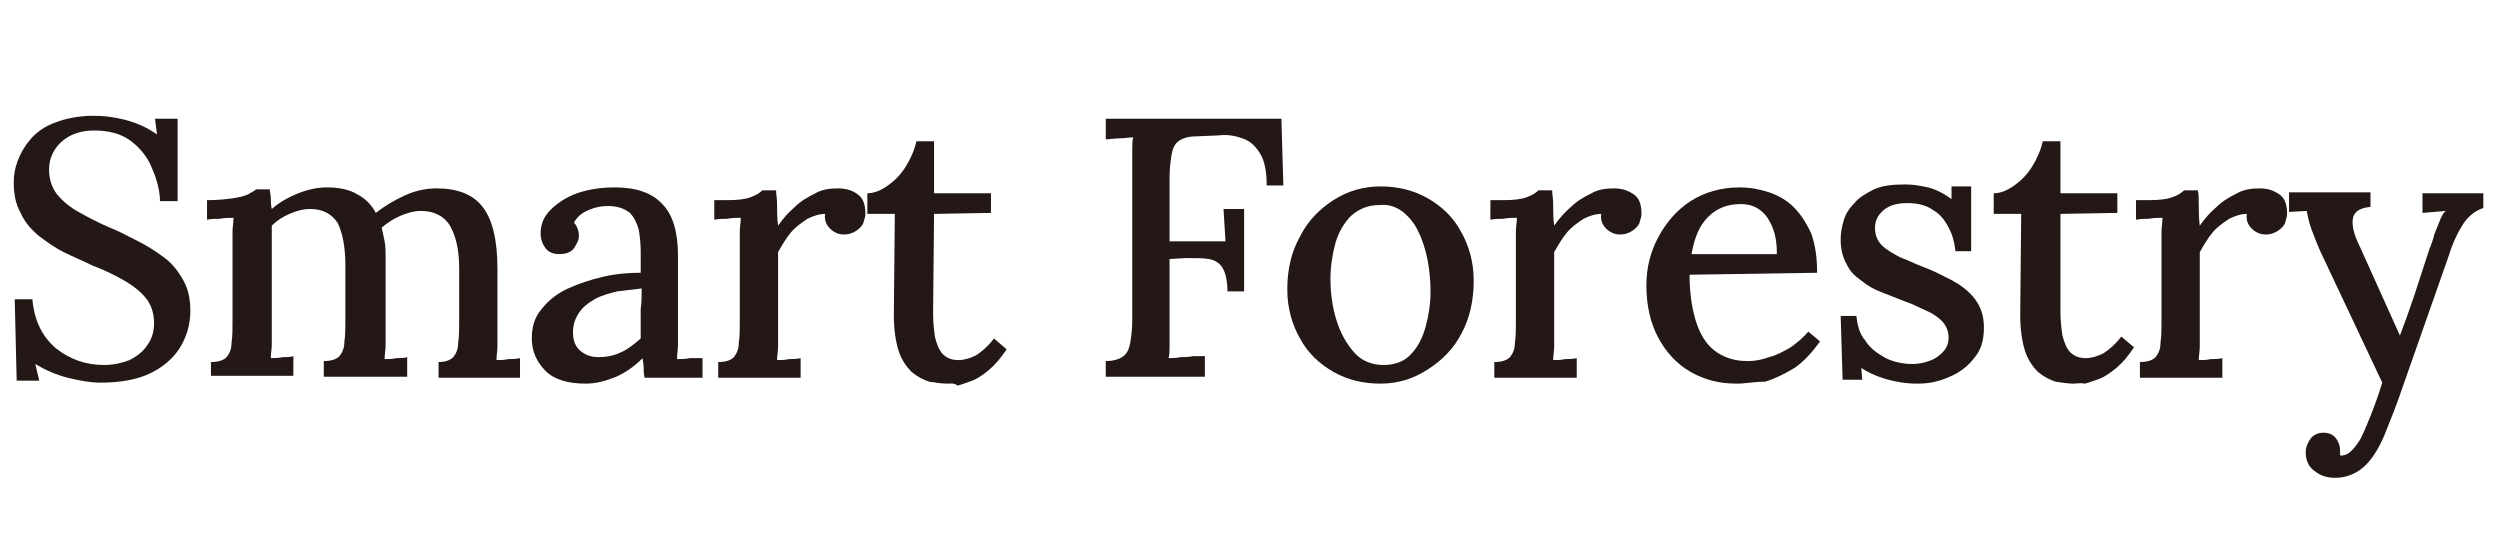
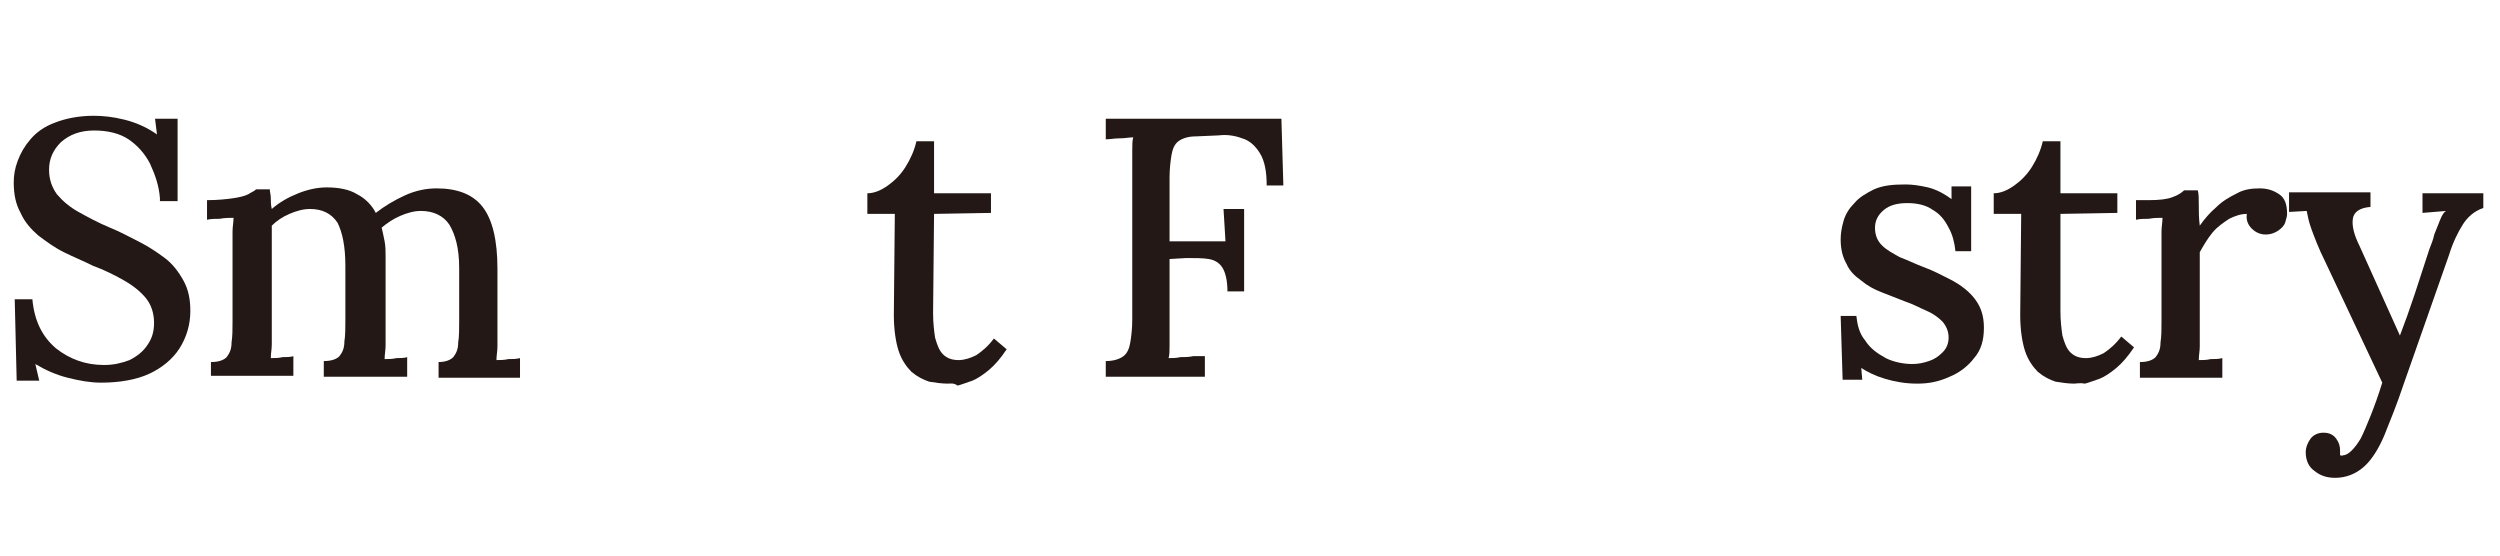
<svg xmlns="http://www.w3.org/2000/svg" version="1.1" id="图层_1" x="0px" y="0px" viewBox="0 0 254.8 56.7" style="enable-background:new 0 0 254.8 56.7;" xml:space="preserve">
  <style type="text/css">
	.st0{fill:#231815;}
</style>
  <g>
    <path class="st0" d="M16.3,20.2c-0.1-1.3-0.5-2.4-1-3.5c-0.5-1-1.3-1.9-2.2-2.5c-0.9-0.6-2.1-0.9-3.5-0.9c-1.4,0-2.5,0.4-3.4,1.2   c-0.8,0.8-1.2,1.7-1.2,2.8c0,1,0.3,1.8,0.8,2.5c0.6,0.7,1.3,1.3,2.2,1.8c0.9,0.5,2,1.1,3.2,1.6c1,0.4,1.9,0.9,2.9,1.4   c1,0.5,1.9,1.1,2.7,1.7c0.8,0.6,1.4,1.4,1.9,2.3c0.5,0.9,0.7,1.9,0.7,3.1c0,1.4-0.4,2.7-1.1,3.8c-0.7,1.1-1.8,2-3.1,2.6   c-1.3,0.6-3,0.9-4.9,0.9c-1.1,0-2.2-0.2-3.4-0.5c-1.2-0.3-2.3-0.8-3.3-1.4L4,38.8H1.7l-0.2-8.3h1.8c0.2,2.2,1,3.8,2.4,5   c1.4,1.1,3,1.7,4.9,1.7c1,0,1.8-0.2,2.6-0.5c0.8-0.4,1.4-0.9,1.8-1.5c0.5-0.7,0.7-1.4,0.7-2.3c0-1-0.3-1.9-0.9-2.6   c-0.6-0.7-1.4-1.3-2.3-1.8c-0.9-0.5-1.9-1-3-1.4c-1-0.5-2-0.9-3-1.4c-1-0.5-1.8-1.1-2.6-1.7c-0.8-0.7-1.4-1.4-1.8-2.3   c-0.5-0.9-0.7-1.9-0.7-3.1c0-0.7,0.1-1.4,0.4-2.2c0.3-0.8,0.7-1.5,1.3-2.2c0.6-0.7,1.4-1.3,2.5-1.7c1-0.4,2.4-0.7,3.9-0.7   c1,0,2,0.1,3.2,0.4c1.2,0.3,2.3,0.8,3.3,1.5l-0.2-1.6h2.3v8.4H16.3z" />
    <path class="st0" d="M21.5,38.5v-1.6c0.8,0,1.3-0.2,1.6-0.5c0.3-0.4,0.5-0.8,0.5-1.5c0.1-0.6,0.1-1.4,0.1-2.2v-7.8   c0-0.4,0-0.8,0-1.3c0-0.5,0.1-0.9,0.1-1.4c-0.4,0-0.9,0-1.4,0.1c-0.5,0-0.9,0-1.3,0.1v-2c1.1,0,2-0.1,2.7-0.2   c0.6-0.1,1.1-0.2,1.5-0.4c0.3-0.2,0.6-0.3,0.8-0.5h1.4c0,0.3,0.1,0.5,0.1,0.9c0,0.3,0,0.7,0.1,1.1c0.8-0.7,1.7-1.2,2.7-1.6   c1-0.4,2-0.6,2.9-0.6c1.2,0,2.3,0.2,3.1,0.7c0.8,0.4,1.5,1.1,1.9,1.9c0.9-0.7,1.9-1.3,3-1.8c1.1-0.5,2.2-0.7,3.2-0.7   c2.1,0,3.7,0.6,4.7,1.9c1,1.3,1.5,3.4,1.5,6.3l0,6.5c0,0.5,0,0.9,0,1.4c0,0.5-0.1,0.9-0.1,1.4c0.4,0,0.8,0,1.2-0.1   c0.4,0,0.8,0,1.2-0.1v2h-8.3v-1.6c0.7,0,1.2-0.2,1.5-0.5c0.3-0.4,0.5-0.8,0.5-1.5c0.1-0.6,0.1-1.4,0.1-2.2v-5.4c0-2-0.4-3.4-1-4.4   c-0.6-0.9-1.6-1.4-2.9-1.4c-0.7,0-1.4,0.2-2.1,0.5c-0.7,0.3-1.3,0.7-1.9,1.2c0.1,0.4,0.2,0.9,0.3,1.4c0.1,0.5,0.1,1,0.1,1.6   c0,1.3,0,2.5,0,3.8c0,1.3,0,2.5,0,3.8c0,0.5,0,0.9,0,1.4c0,0.5-0.1,0.9-0.1,1.4c0.4,0,0.8,0,1.2-0.1c0.4,0,0.8,0,1.1-0.1v2H33v-1.6   c0.8,0,1.3-0.2,1.6-0.5c0.3-0.4,0.5-0.8,0.5-1.5c0.1-0.6,0.1-1.4,0.1-2.2v-5.5c0-2-0.3-3.4-0.8-4.4c-0.6-0.9-1.5-1.4-2.8-1.4   c-0.7,0-1.4,0.2-2.1,0.5c-0.7,0.3-1.3,0.7-1.8,1.2c0,0.3,0,0.6,0,0.9c0,0.3,0,0.7,0,1.1v8.7c0,0.5,0,0.9,0,1.4   c0,0.5-0.1,0.9-0.1,1.4c0.4,0,0.8,0,1.2-0.1c0.4,0,0.8,0,1.1-0.1v2H21.5z" />
-     <path class="st0" d="M65.7,38.5c-0.1-0.4-0.1-0.8-0.1-1.1c0-0.3-0.1-0.6-0.1-0.9c-0.9,0.9-1.8,1.5-2.7,1.9c-1,0.4-2,0.7-3.1,0.7   c-1.8,0-3.2-0.4-4.1-1.3c-0.9-0.9-1.4-2-1.4-3.3c0-1.2,0.3-2.2,1-3c0.7-0.9,1.6-1.6,2.7-2.1c1.1-0.5,2.3-0.9,3.6-1.2   c1.3-0.3,2.6-0.4,3.8-0.4v-2.2c0-0.8-0.1-1.6-0.2-2.2c-0.2-0.7-0.5-1.3-0.9-1.7c-0.5-0.4-1.2-0.7-2.2-0.7c-0.7,0-1.3,0.1-2,0.4   c-0.7,0.3-1.2,0.7-1.5,1.3c0.2,0.2,0.3,0.4,0.4,0.7c0.1,0.3,0.1,0.5,0.1,0.7c0,0.4-0.2,0.7-0.5,1.2c-0.3,0.4-0.8,0.6-1.5,0.6   c-0.6,0-1.1-0.2-1.4-0.6c-0.3-0.4-0.5-0.9-0.5-1.5c0-0.9,0.3-1.7,1-2.4c0.7-0.7,1.6-1.3,2.7-1.7c1.2-0.4,2.4-0.6,3.9-0.6   c2.2,0,3.8,0.6,4.8,1.7c1.1,1.1,1.6,2.9,1.6,5.3c0,0.9,0,1.8,0,2.6c0,0.8,0,1.7,0,2.5c0,0.8,0,1.7,0,2.6c0,0.4,0,0.8,0,1.3   c0,0.5-0.1,1-0.1,1.5c0.4,0,0.9,0,1.3-0.1c0.5,0,0.9,0,1.3,0v2H65.7z M65.4,29.4c-0.8,0.1-1.6,0.2-2.5,0.3   c-0.8,0.2-1.6,0.4-2.3,0.8c-0.7,0.4-1.2,0.8-1.6,1.4c-0.4,0.6-0.6,1.2-0.6,2c0,0.9,0.3,1.5,0.8,1.9c0.5,0.4,1.1,0.6,1.8,0.6   c0.9,0,1.7-0.2,2.3-0.5c0.7-0.3,1.3-0.8,2-1.4c0-0.3,0-0.6,0-0.8c0-0.3,0-0.6,0-0.9c0-0.2,0-0.6,0-1.3   C65.4,30.8,65.4,30.1,65.4,29.4z" />
-     <path class="st0" d="M73.2,36.9c0.8,0,1.3-0.2,1.6-0.5c0.3-0.4,0.5-0.8,0.5-1.5c0.1-0.6,0.1-1.4,0.1-2.2v-7.8c0-0.4,0-0.8,0-1.3   c0-0.5,0.1-0.9,0.1-1.4c-0.4,0-0.9,0-1.4,0.1c-0.5,0-0.9,0-1.3,0.1v-2h1.3c1.1,0,1.9-0.1,2.4-0.3c0.6-0.2,1-0.5,1.2-0.7h1.4   c0,0.4,0.1,0.8,0.1,1.5c0,0.6,0,1.3,0.1,2.1c0.5-0.7,1-1.3,1.7-1.9c0.6-0.6,1.3-1,2.1-1.4c0.7-0.4,1.5-0.5,2.3-0.5   c0.8,0,1.5,0.2,2,0.6c0.6,0.4,0.8,1.1,0.8,2c0,0.3-0.1,0.5-0.2,0.9c-0.1,0.3-0.4,0.6-0.7,0.8c-0.3,0.2-0.7,0.4-1.3,0.4   c-0.5,0-1-0.2-1.4-0.6c-0.4-0.4-0.6-0.9-0.5-1.5c-0.6,0-1.2,0.2-1.8,0.5c-0.6,0.4-1.2,0.8-1.7,1.4c-0.5,0.6-0.9,1.3-1.3,2v8.2   c0,0.5,0,0.9,0,1.4c0,0.5-0.1,0.9-0.1,1.4c0.4,0,0.8,0,1.2-0.1c0.4,0,0.8,0,1.2-0.1v2h-8.4V36.9z" />
    <path class="st0" d="M96.6,39.1c-0.6,0-1.3-0.1-1.9-0.2c-0.6-0.2-1.2-0.5-1.8-1c-0.5-0.5-1-1.2-1.3-2.1c-0.3-0.9-0.5-2.2-0.5-3.7   l0.1-10.3h-2.8v-2.1c0.7,0,1.4-0.3,2.1-0.8c0.7-0.5,1.3-1.1,1.8-1.9c0.5-0.8,0.9-1.7,1.1-2.6h1.8v5.3h5.8v2l-5.8,0.1l-0.1,10.1   c0,1,0.1,1.8,0.2,2.5c0.2,0.7,0.4,1.3,0.8,1.7c0.4,0.4,0.9,0.6,1.6,0.6c0.6,0,1.2-0.2,1.8-0.5c0.6-0.4,1.2-0.9,1.8-1.7l1.3,1.1   c-0.6,0.9-1.2,1.6-1.8,2.1c-0.6,0.5-1.2,0.9-1.7,1.1c-0.6,0.2-1.1,0.4-1.5,0.5C97.2,39,96.8,39.1,96.6,39.1z" />
    <path class="st0" d="M112.7,38.5v-1.7c0.8,0,1.4-0.2,1.8-0.5c0.4-0.3,0.6-0.8,0.7-1.4c0.1-0.6,0.2-1.4,0.2-2.3V16.9   c0-0.6,0-1.1,0-1.6c0-0.5,0-1,0.1-1.3c-0.4,0-0.9,0.1-1.4,0.1c-0.5,0-1,0.1-1.4,0.1v-2.1h17.9l0.2,6.8h-1.7c0-1.4-0.2-2.5-0.7-3.3   c-0.5-0.8-1.1-1.3-1.8-1.5c-0.8-0.3-1.6-0.4-2.4-0.3l-2.3,0.1c-0.8,0-1.4,0.2-1.8,0.5c-0.4,0.3-0.6,0.8-0.7,1.4   c-0.1,0.6-0.2,1.4-0.2,2.3v6.5l5.7,0l-0.2-3.3h2.1v8.4h-1.7c0-1.1-0.2-1.9-0.5-2.4c-0.3-0.5-0.8-0.8-1.4-0.9   c-0.6-0.1-1.4-0.1-2.3-0.1l-1.7,0.1v7c0,0.7,0,1.3,0,1.8c0,0.5,0,1-0.1,1.3c0.4,0,0.8,0,1.2-0.1c0.4,0,0.9,0,1.3-0.1   c0.4,0,0.8,0,1.2,0v2.1H112.7z" />
-     <path class="st0" d="M140.7,39.1c-1.8,0-3.4-0.4-4.8-1.2c-1.4-0.8-2.6-1.9-3.4-3.4c-0.8-1.4-1.3-3.1-1.3-5c0-2,0.4-3.8,1.3-5.4   c0.8-1.6,2-2.8,3.4-3.7c1.4-0.9,3-1.4,4.8-1.4c1.8,0,3.4,0.4,4.8,1.2c1.4,0.8,2.6,1.9,3.4,3.4c0.8,1.4,1.3,3.1,1.3,5   c0,2-0.4,3.8-1.2,5.3c-0.8,1.6-2,2.8-3.4,3.7C144.1,38.6,142.5,39.1,140.7,39.1z M141,37.2c1.2,0,2.2-0.4,2.8-1.1   c0.7-0.7,1.2-1.7,1.5-2.8c0.3-1.1,0.5-2.3,0.5-3.6c0-1.1-0.1-2.1-0.3-3.2c-0.2-1-0.5-2-0.9-2.8c-0.4-0.9-0.9-1.5-1.6-2.1   c-0.7-0.5-1.4-0.8-2.4-0.7c-1.2,0-2.1,0.4-2.9,1.1c-0.7,0.7-1.3,1.7-1.6,2.8c-0.3,1.1-0.5,2.4-0.5,3.6c0,1.5,0.2,2.9,0.6,4.2   c0.4,1.3,1,2.4,1.8,3.3C138.7,36.7,139.7,37.2,141,37.2z" />
-     <path class="st0" d="M152.3,36.9c0.8,0,1.3-0.2,1.6-0.5c0.3-0.4,0.5-0.8,0.5-1.5c0.1-0.6,0.1-1.4,0.1-2.2v-7.8c0-0.4,0-0.8,0-1.3   c0-0.5,0.1-0.9,0.1-1.4c-0.4,0-0.9,0-1.4,0.1c-0.5,0-0.9,0-1.3,0.1v-2h1.3c1.1,0,1.9-0.1,2.4-0.3c0.6-0.2,1-0.5,1.2-0.7h1.4   c0,0.4,0.1,0.8,0.1,1.5c0,0.6,0,1.3,0.1,2.1c0.5-0.7,1-1.3,1.7-1.9c0.6-0.6,1.3-1,2.1-1.4c0.7-0.4,1.5-0.5,2.3-0.5   c0.8,0,1.4,0.2,2,0.6c0.6,0.4,0.8,1.1,0.8,2c0,0.3-0.1,0.5-0.2,0.9c-0.1,0.3-0.4,0.6-0.7,0.8c-0.3,0.2-0.7,0.4-1.3,0.4   c-0.5,0-1-0.2-1.4-0.6c-0.4-0.4-0.6-0.9-0.5-1.5c-0.6,0-1.2,0.2-1.8,0.5c-0.6,0.4-1.2,0.8-1.7,1.4c-0.5,0.6-0.9,1.3-1.3,2v8.2   c0,0.5,0,0.9,0,1.4c0,0.5-0.1,0.9-0.1,1.4c0.4,0,0.8,0,1.2-0.1c0.4,0,0.8,0,1.2-0.1v2h-8.4V36.9z" />
-     <path class="st0" d="M177,39.1c-1.8,0-3.3-0.4-4.7-1.2c-1.4-0.8-2.5-2-3.3-3.5c-0.8-1.5-1.2-3.3-1.2-5.3c0-1.8,0.4-3.4,1.2-4.9   c0.8-1.5,1.9-2.8,3.3-3.7c1.4-0.9,3.1-1.4,5-1.4c1.1,0,2.1,0.2,3,0.5c0.9,0.3,1.8,0.8,2.5,1.5c0.7,0.7,1.3,1.6,1.8,2.7   c0.4,1.1,0.6,2.4,0.6,4l-13,0.2c0,1.7,0.2,3.2,0.6,4.6c0.4,1.3,1,2.4,1.9,3.1c0.9,0.7,2,1.1,3.4,1.1c0.7,0,1.4-0.1,2.2-0.4   c0.8-0.2,1.5-0.6,2.2-1c0.7-0.5,1.3-1,1.8-1.6l1.2,1c-0.8,1.1-1.6,2-2.6,2.7c-1,0.6-2,1.1-3,1.4C178.8,38.9,177.9,39.1,177,39.1z    M172.4,25.9h8.7c0-1-0.1-1.8-0.4-2.6c-0.3-0.8-0.7-1.4-1.2-1.8c-0.6-0.5-1.3-0.7-2.1-0.7c-1.3,0-2.4,0.4-3.3,1.3   C173.2,23,172.7,24.2,172.4,25.9z" />
    <path class="st0" d="M195.4,39.1c-1.2,0-2.3-0.2-3.3-0.5s-1.8-0.7-2.4-1.1l0.1,1.2h-2l-0.2-6.5h1.6c0.1,0.9,0.3,1.8,0.9,2.5   c0.5,0.8,1.2,1.3,2.1,1.8c0.8,0.4,1.8,0.6,2.7,0.6c0.6,0,1.1-0.1,1.7-0.3c0.6-0.2,1-0.5,1.4-0.9c0.4-0.4,0.6-0.9,0.6-1.5   c0-0.6-0.2-1.1-0.6-1.6c-0.4-0.4-0.9-0.8-1.6-1.1c-0.7-0.3-1.4-0.7-2.3-1c-0.8-0.3-1.5-0.6-2.3-0.9c-0.8-0.3-1.5-0.7-2.1-1.2   c-0.7-0.5-1.2-1-1.5-1.7c-0.4-0.7-0.6-1.5-0.6-2.5c0-0.6,0.1-1.2,0.3-1.9c0.2-0.7,0.6-1.3,1.1-1.8c0.5-0.6,1.2-1,2-1.4   c0.9-0.4,1.9-0.5,3.2-0.5c0.7,0,1.4,0.1,2.3,0.3c0.8,0.2,1.6,0.6,2.4,1.2l0-1.3h2v6.6h-1.6c-0.1-0.9-0.3-1.7-0.7-2.4   c-0.4-0.8-0.9-1.4-1.6-1.8c-0.7-0.5-1.6-0.7-2.6-0.7c-1,0-1.8,0.2-2.4,0.7c-0.6,0.5-0.9,1.1-0.9,1.8c0,0.7,0.2,1.3,0.7,1.8   c0.5,0.5,1.1,0.8,1.8,1.2c0.8,0.3,1.6,0.7,2.4,1c1.1,0.4,2,0.9,3,1.4c0.9,0.5,1.7,1.1,2.3,1.9c0.6,0.8,0.9,1.7,0.9,2.9   c0,1.3-0.3,2.3-1,3.1c-0.6,0.8-1.5,1.5-2.5,1.9C197.6,38.9,196.6,39.1,195.4,39.1z" />
    <path class="st0" d="M211.4,39.1c-0.6,0-1.3-0.1-1.9-0.2c-0.6-0.2-1.2-0.5-1.8-1c-0.5-0.5-1-1.2-1.3-2.1c-0.3-0.9-0.5-2.2-0.5-3.7   l0.1-10.3h-2.8v-2.1c0.7,0,1.4-0.3,2.1-0.8c0.7-0.5,1.3-1.1,1.8-1.9c0.5-0.8,0.9-1.7,1.1-2.6h1.8v5.3h5.8v2l-5.8,0.1L210,31.7   c0,1,0.1,1.8,0.2,2.5c0.2,0.7,0.4,1.3,0.8,1.7c0.4,0.4,0.9,0.6,1.6,0.6c0.6,0,1.2-0.2,1.8-0.5c0.6-0.4,1.2-0.9,1.8-1.7l1.3,1.1   c-0.6,0.9-1.2,1.6-1.8,2.1c-0.6,0.5-1.2,0.9-1.7,1.1c-0.6,0.2-1.1,0.4-1.5,0.5C212,39,211.6,39.1,211.4,39.1z" />
    <path class="st0" d="M218.1,36.9c0.8,0,1.3-0.2,1.6-0.5c0.3-0.4,0.5-0.8,0.5-1.5c0.1-0.6,0.1-1.4,0.1-2.2v-7.8c0-0.4,0-0.8,0-1.3   c0-0.5,0.1-0.9,0.1-1.4c-0.4,0-0.9,0-1.4,0.1c-0.5,0-0.9,0-1.3,0.1v-2h1.3c1.1,0,1.9-0.1,2.4-0.3c0.6-0.2,1-0.5,1.2-0.7h1.4   c0.1,0.4,0.1,0.8,0.1,1.5c0,0.6,0,1.3,0.1,2.1c0.5-0.7,1-1.3,1.7-1.9c0.6-0.6,1.3-1,2.1-1.4c0.7-0.4,1.5-0.5,2.3-0.5   c0.8,0,1.4,0.2,2,0.6c0.6,0.4,0.8,1.1,0.8,2c0,0.3-0.1,0.5-0.2,0.9c-0.1,0.3-0.4,0.6-0.7,0.8c-0.3,0.2-0.7,0.4-1.3,0.4   c-0.5,0-1-0.2-1.4-0.6c-0.4-0.4-0.6-0.9-0.5-1.5c-0.6,0-1.2,0.2-1.8,0.5c-0.6,0.4-1.2,0.8-1.7,1.4c-0.5,0.6-0.9,1.3-1.3,2v8.2   c0,0.5,0,0.9,0,1.4c0,0.5-0.1,0.9-0.1,1.4c0.4,0,0.8,0,1.2-0.1c0.4,0,0.8,0,1.2-0.1v2h-8.4V36.9z" />
    <path class="st0" d="M238,48.7c-0.8,0-1.5-0.2-2.1-0.7c-0.6-0.4-0.9-1.1-0.9-1.9c0-0.5,0.2-1,0.5-1.4c0.3-0.4,0.8-0.6,1.3-0.6   c0.6,0,1,0.2,1.3,0.6c0.3,0.4,0.4,0.8,0.4,1.2c0,0.1,0,0.2,0,0.2s0,0.2,0,0.3c0.1,0,0.2,0.1,0.3,0c0.3,0,0.6-0.2,0.9-0.5   c0.3-0.3,0.6-0.7,0.9-1.2c0.3-0.6,0.6-1.3,1-2.3c0.4-1,0.8-2.1,1.2-3.4L237,26.7c-0.7-1.4-1.1-2.5-1.4-3.3   c-0.3-0.8-0.4-1.4-0.5-1.9l-1.8,0.1v-2h8.3v1.5h-0.1c-1,0.1-1.6,0.5-1.7,1.2c-0.1,0.7,0.1,1.6,0.7,2.8l4.1,9.1   c0.5-1.3,1-2.7,1.5-4.2c0.5-1.5,1-3.1,1.5-4.6c0.2-0.5,0.4-1,0.5-1.5c0.2-0.5,0.4-1,0.6-1.5c0.2-0.5,0.4-0.8,0.6-0.9l-2.4,0.2v-2   h6.2v1.5c-0.9,0.3-1.6,0.9-2.1,1.7c-0.5,0.8-1,1.8-1.4,3.1L245,39.1c-0.7,2.1-1.4,3.8-2,5.3c-0.6,1.4-1.3,2.5-2.1,3.2   C240.1,48.3,239.1,48.7,238,48.7z" />
  </g>
</svg>